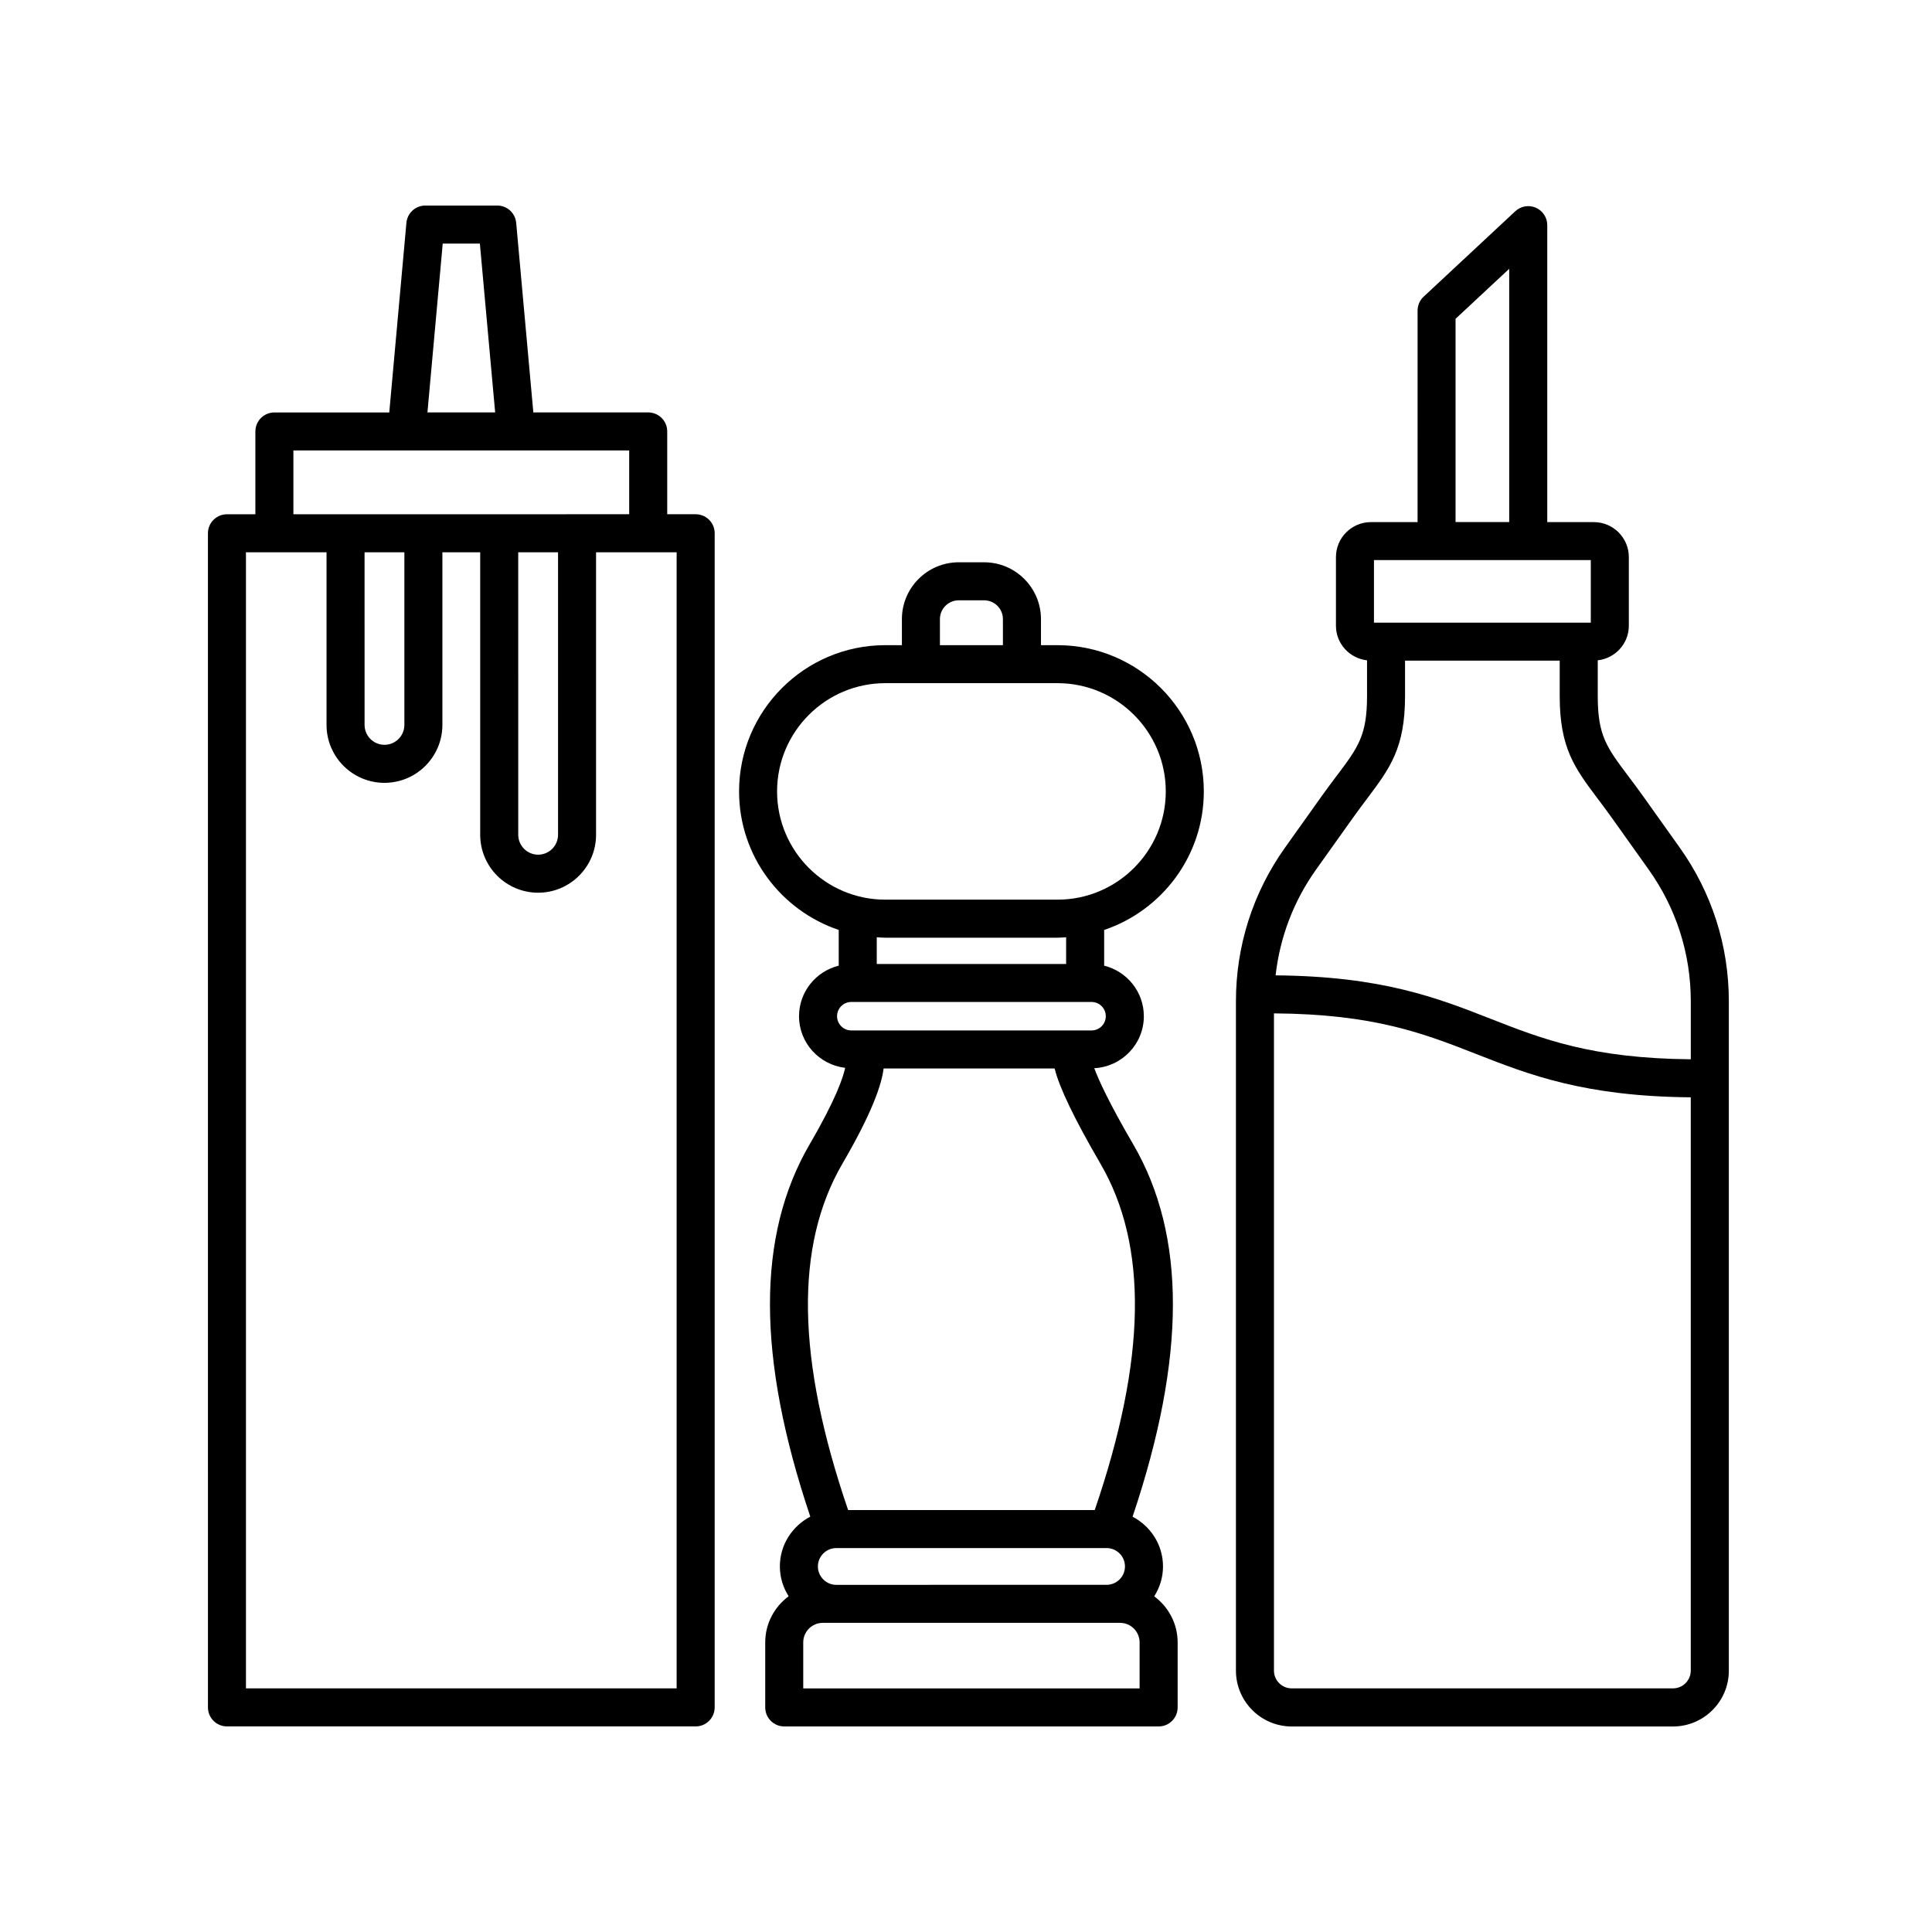
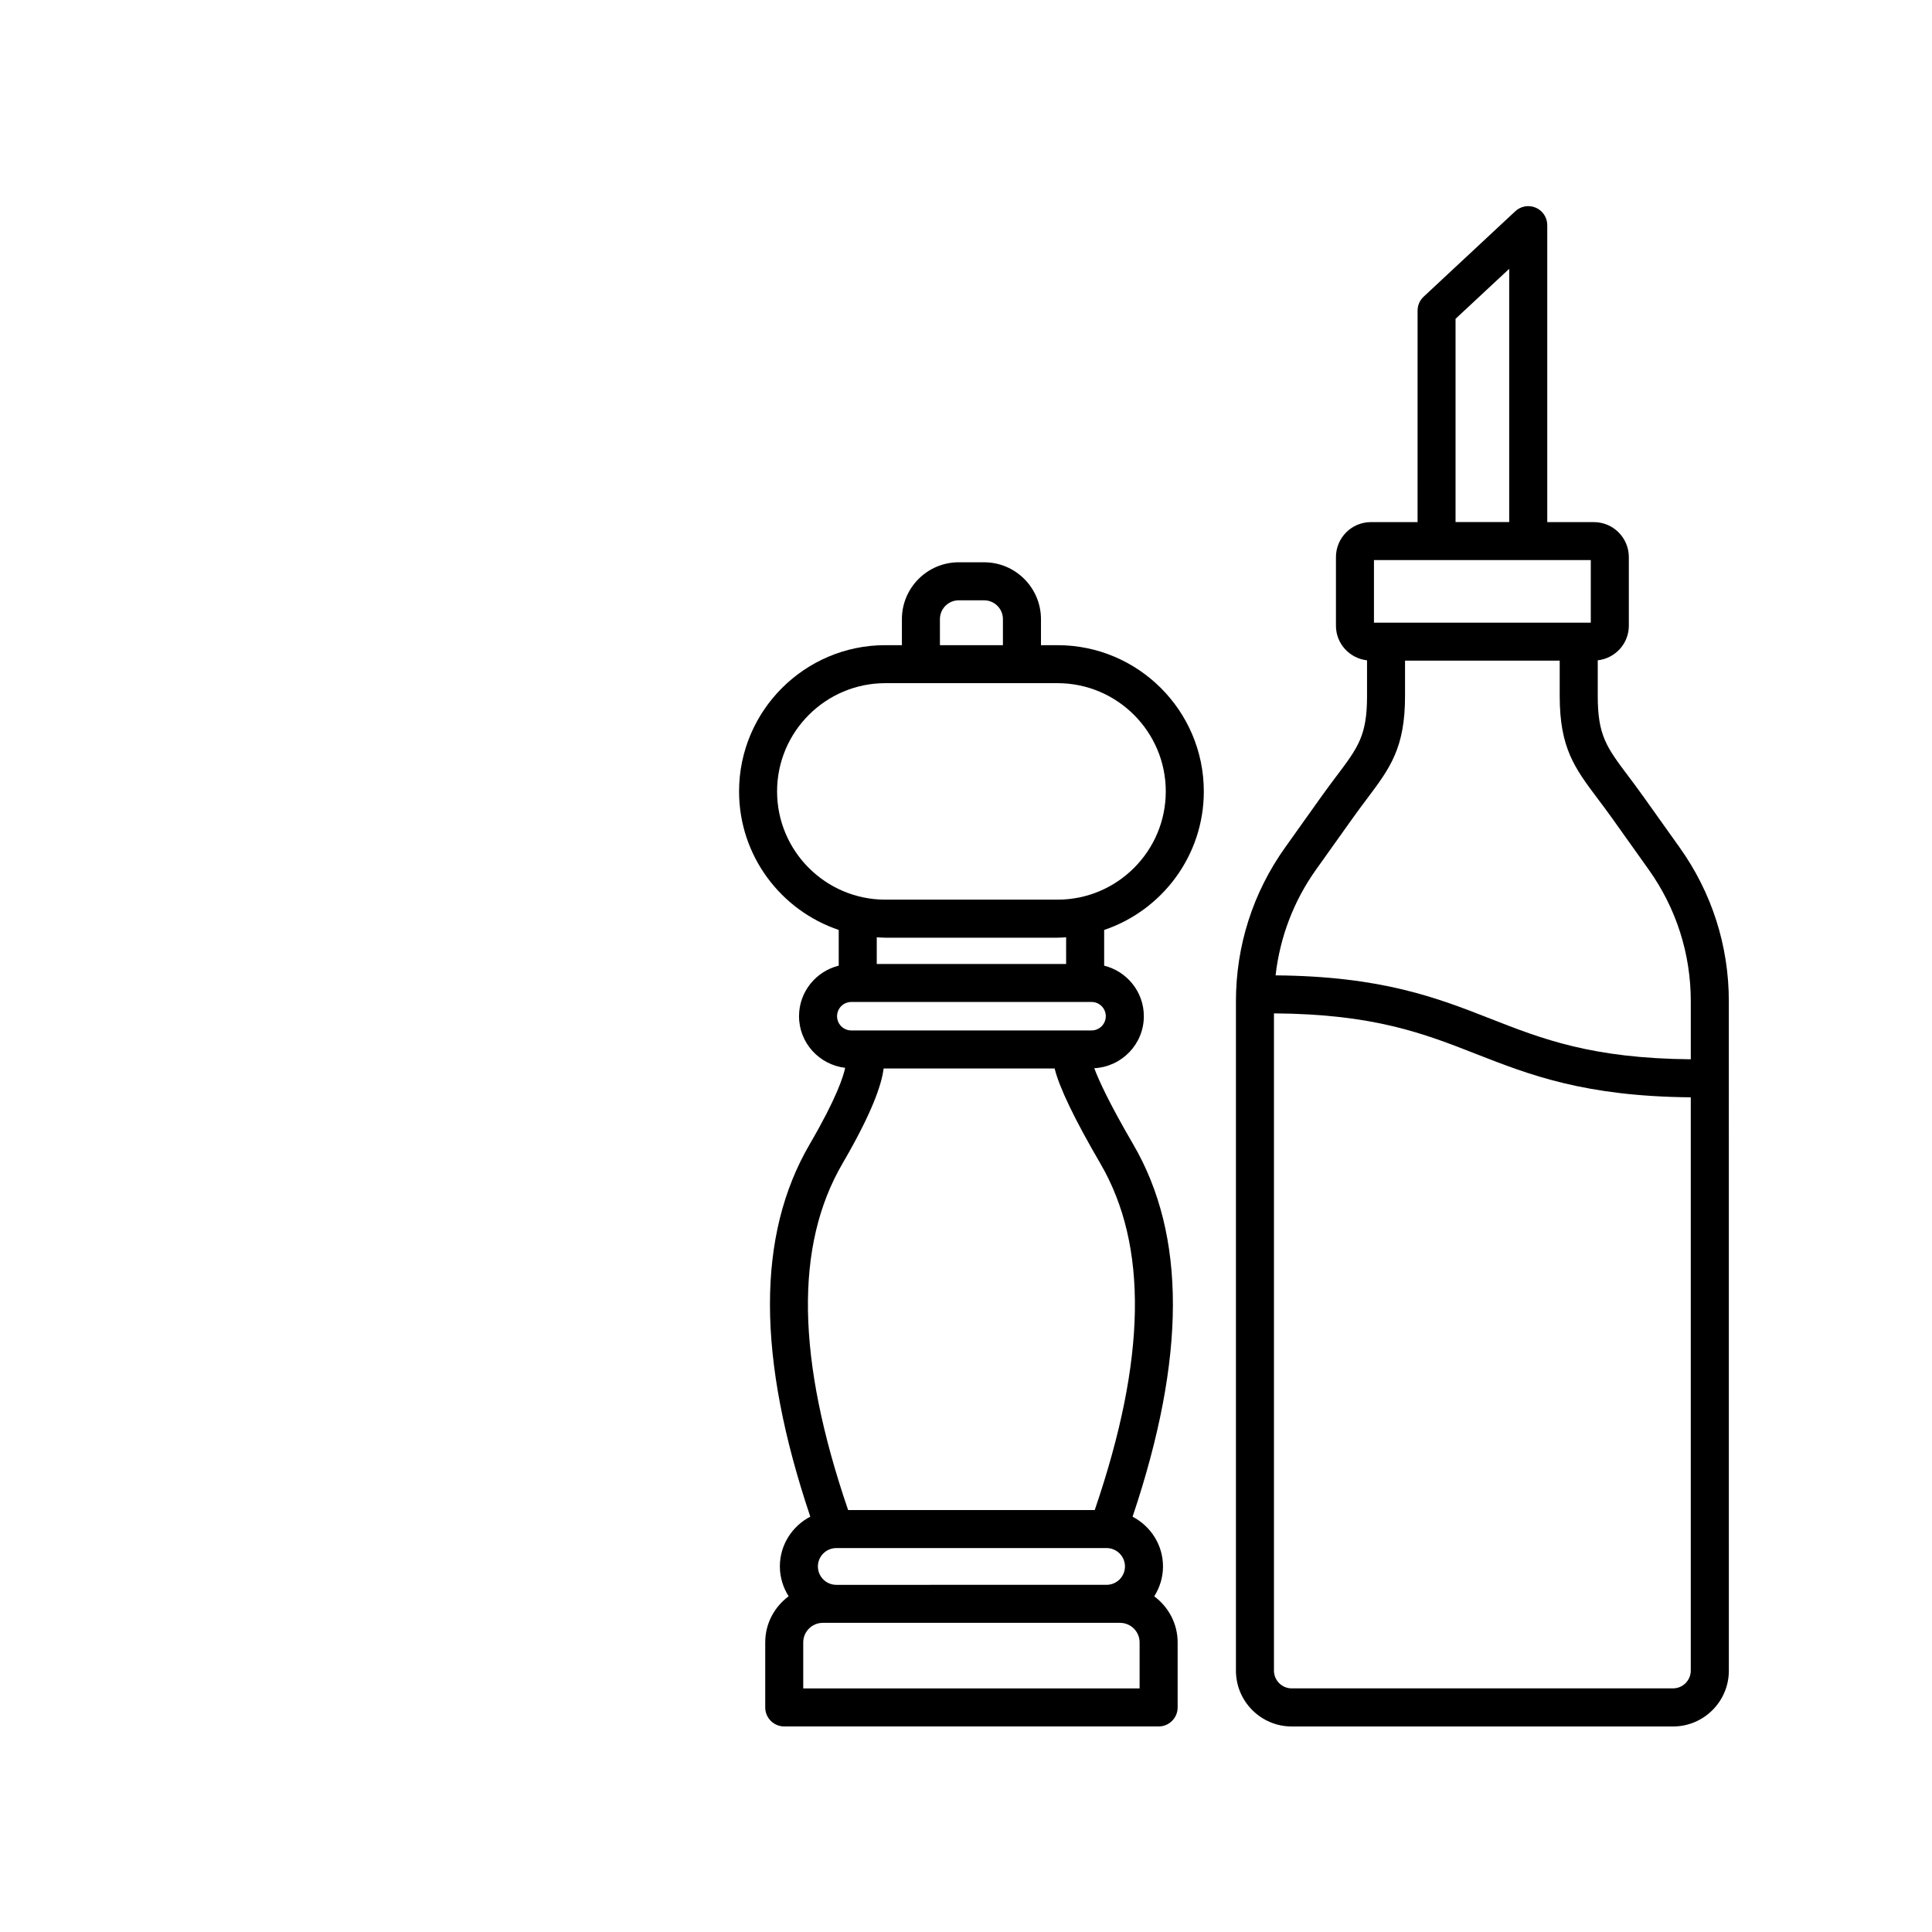
<svg xmlns="http://www.w3.org/2000/svg" fill="#000000" width="800px" height="800px" version="1.1" viewBox="144 144 512 512">
  <g>
-     <path d="m315.78 253.3h-30.441l-4.543-50.246c-0.238-2.594-2.414-4.582-5.019-4.582h-19.055c-2.609 0-4.781 1.988-5.019 4.586l-4.543 50.246h-30.441c-2.785 0-5.039 2.258-5.039 5.039v21.945h-7.535c-2.785 0-5.039 2.258-5.039 5.039l0.004 311.15c0 2.781 2.254 5.039 5.039 5.039h124.21c2.785 0 5.039-2.258 5.039-5.039v-311.16c0-2.781-2.254-5.039-5.039-5.039h-7.535v-21.945c0-2.781-2.254-5.039-5.039-5.039zm-54.453-44.754h9.844l4.051 44.75h-17.945zm-39.574 54.828h88.988v16.906l-88.988 0.004zm59.582 26.984h10.551v74.867c0 2.906-2.367 5.273-5.273 5.273s-5.273-2.367-5.273-5.273zm-40.723 0h10.551v45.75c0 2.906-2.367 5.273-5.273 5.273s-5.273-2.367-5.273-5.273zm82.707 301.08h-114.14v-301.08h21.355v45.75c0 8.465 6.887 15.352 15.352 15.352 8.465 0 15.352-6.887 15.352-15.352v-45.75h10.02v74.867c0 8.465 6.887 15.352 15.352 15.352s15.352-6.887 15.352-15.352v-74.867h21.355z" />
    <path d="m404.8 293.01h-6.727c-8.305 0-15.059 6.758-15.059 15.059v6.906h-4.394c-21.371 0-38.758 17.391-38.758 38.762 0 17.055 11.082 31.535 26.41 36.707v9.465c-6.027 1.5-10.52 6.914-10.52 13.395 0 7.078 5.359 12.867 12.223 13.684-0.492 2.379-2.344 8.152-9.395 20.242-14.102 24.18-14.031 56.508 0.156 98.695-4.766 2.5-8.062 7.441-8.062 13.191 0 2.91 0.871 5.617 2.324 7.914-3.742 2.781-6.203 7.199-6.203 12.211v17.246c0 2.781 2.254 5.039 5.039 5.039h99.215c2.785 0 5.039-2.258 5.039-5.039v-17.23c0-5.012-2.457-9.426-6.203-12.211 1.449-2.301 2.324-5.004 2.324-7.914 0-5.75-3.293-10.691-8.062-13.191 14.188-42.195 14.258-74.52 0.156-98.703-6.469-11.082-9.164-17.086-10.312-20.152 7.301-0.379 13.141-6.383 13.141-13.777 0-6.481-4.492-11.895-10.516-13.395v-9.465c15.324-5.176 26.41-19.66 26.41-36.707 0-21.371-17.391-38.762-38.762-38.762h-4.394v-6.906c-0.012-8.309-6.762-15.062-15.07-15.062zm-11.711 15.062c0-2.746 2.231-4.984 4.984-4.984h6.727c2.75 0 4.984 2.238 4.984 4.984v6.906h-16.691zm44.164 246.18c2.684 0 4.875 2.188 4.875 4.871s-2.191 4.871-4.875 4.871l-71.629 0.004c-2.684 0-4.871-2.188-4.871-4.871s2.188-4.871 4.871-4.871zm8.758 37.191h-89.145v-12.191c0-2.856 2.324-5.18 5.18-5.18h78.781c2.856 0 5.18 2.324 5.18 5.18v12.191zm-11.895-47.266h-65.355c-13.688-40.004-14.188-70.07-1.473-91.859 7.848-13.457 10.359-20.914 10.879-25.156h45.324c1.219 4.996 5.25 13.402 12.102 25.156 12.711 21.789 12.211 51.855-1.477 91.859zm-0.844-127.1h-63.668c-2.082 0-3.773-1.691-3.773-3.773 0-2.082 1.691-3.773 3.773-3.773h63.676c2.074 0 3.769 1.691 3.769 3.773-0.004 2.082-1.695 3.773-3.777 3.773zm-6.738-17.617h-50.184v-7.078c0.754 0.047 1.508 0.117 2.273 0.117h45.637c0.77 0 1.523-0.07 2.277-0.117zm26.41-45.727c0 15.816-12.871 28.684-28.688 28.684h-45.637c-15.82 0-28.684-12.867-28.684-28.684 0-15.82 12.867-28.688 28.684-28.688h45.637c15.812 0 28.688 12.867 28.688 28.688z" />
    <path d="m498.24 349.59c-1.23 1.637-2.578 3.438-4.047 5.492l-9.633 13.523c-8.52 11.961-13.023 26.043-13.023 40.727v177.41c0 8.156 6.629 14.793 14.793 14.793h101.04c8.156 0 14.793-6.637 14.793-14.793l-0.004-177.41c0-14.688-4.508-28.766-13.027-40.727l-9.629-13.516c-1.465-2.055-2.816-3.856-4.047-5.492-5.684-7.562-8.035-10.695-8.035-21.121v-9.488c4.621-0.52 8.238-4.41 8.238-9.164v-18.191c0-5.109-4.156-9.266-9.266-9.266h-12.352v-78.703c0-2.004-1.188-3.82-3.031-4.621-1.828-0.797-3.977-0.434-5.441 0.938l-24.293 22.645c-1.023 0.953-1.602 2.289-1.602 3.684l-0.004 56.055h-12.359c-5.113 0-9.27 4.156-9.27 9.266v18.199c0 4.758 3.617 8.641 8.238 9.164v9.488c0 10.422-2.352 13.547-8.035 21.117zm89.117 241.85h-101.03c-2.602 0-4.715-2.117-4.715-4.715v-174.17c26.516 0.18 39.707 5.324 53.625 10.781 14.102 5.523 28.707 11.219 56.836 11.465v151.93c-0.004 2.598-2.117 4.707-4.719 4.707zm-16.07-230.52 9.629 13.523c7.301 10.242 11.16 22.305 11.16 34.879v15.402c-26.199-0.238-39.324-5.352-53.156-10.777-14.105-5.527-28.723-11.227-56.875-11.465 1.145-10.082 4.766-19.668 10.727-28.035l9.633-13.523c1.41-1.98 2.711-3.707 3.894-5.285 6.051-8.062 10.051-13.383 10.051-27.172v-9.383h40.988v9.383c0 13.789 4 19.109 10.051 27.172 1.188 1.57 2.488 3.305 3.898 5.281zm-41.551-132.43 14.219-13.25v67.113h-14.219zm-21.621 63.938h57.461v16.582h-57.461z" />
  </g>
</svg>